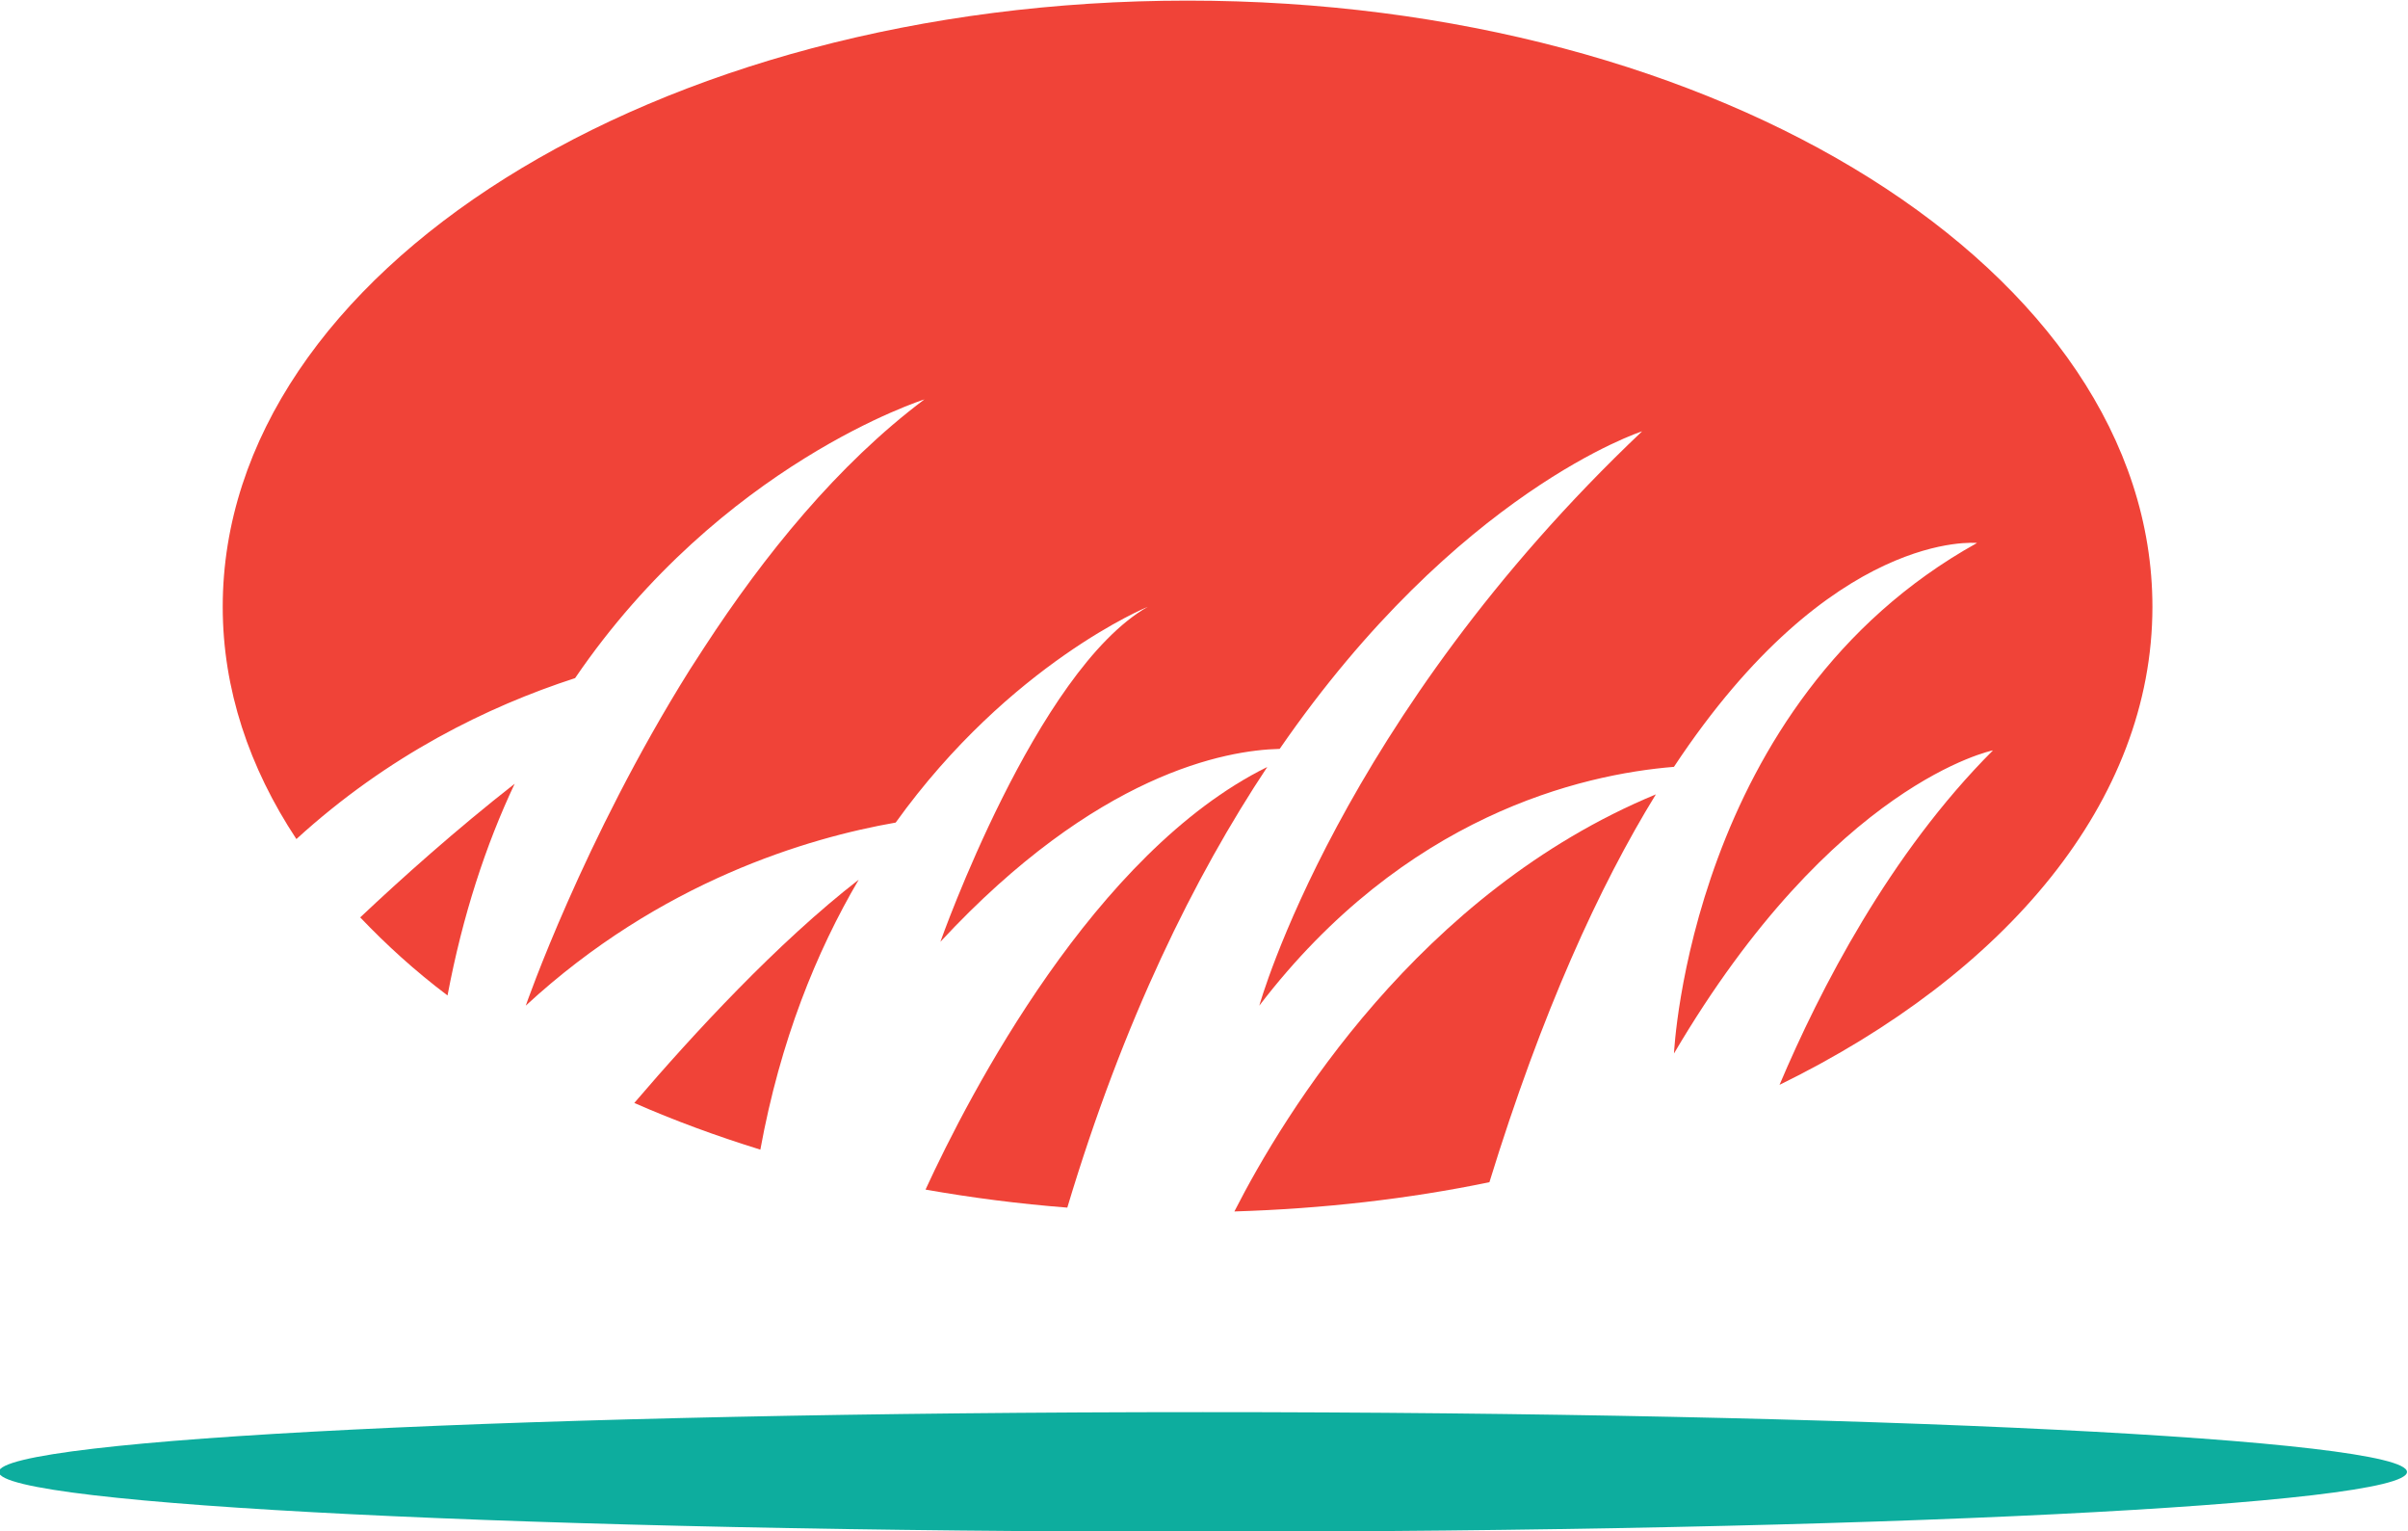
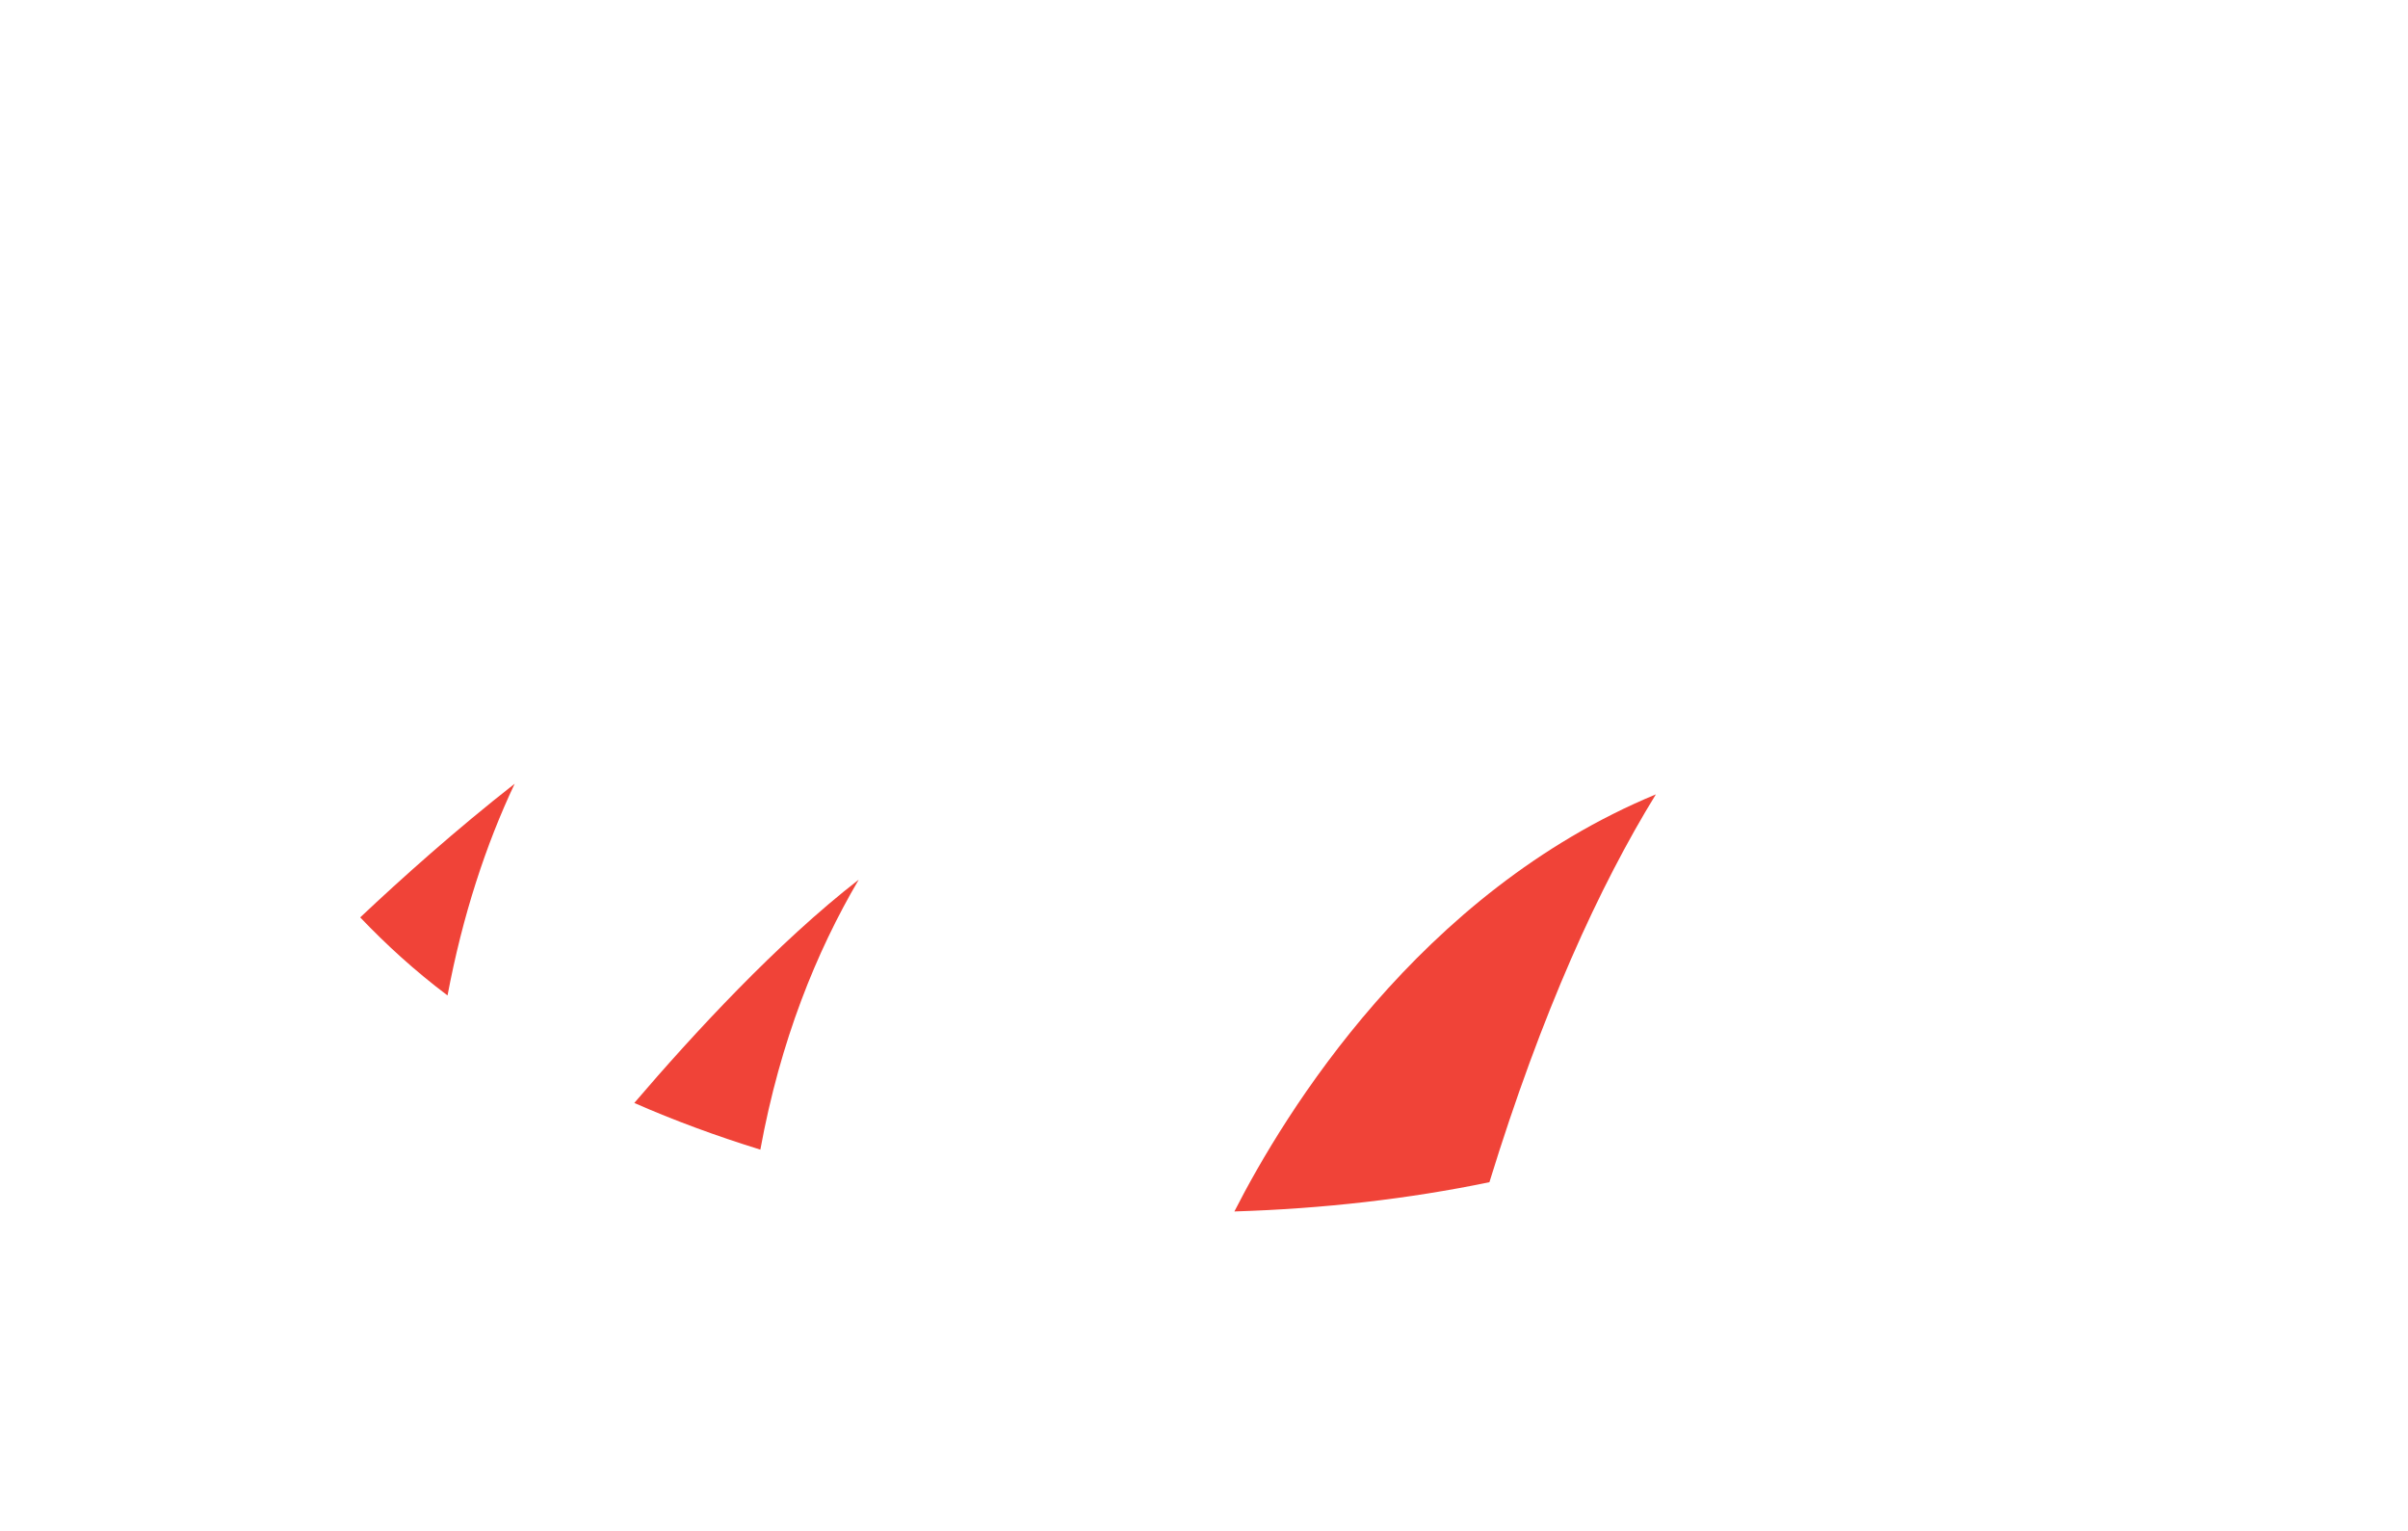
<svg xmlns="http://www.w3.org/2000/svg" version="1.1" id="svg833" xml:space="preserve" width="629.191" height="400" viewBox="0 0 629.191 400">
  <defs id="defs837">
    <clipPath clipPathUnits="userSpaceOnUse" id="clipPath849">
-       <path d="M 0,841.89 H 595.275 V 0 H 0 Z" id="path847" />
-     </clipPath>
+       </clipPath>
  </defs>
  <g id="g841" transform="matrix(1.333,0,0,-1.333,-209.775,680.191)">
    <g id="g1262" transform="matrix(1.396,0,0,1.396,-62.316,-202.057)">
      <g id="g1245">
        <g id="g1229">
          <g id="g1214">
            <g id="g851" transform="matrix(1.205,0,0,1.205,495.345,303.644)">
-               <path d="m 0,0 c 0,-3.844 -62.819,-6.964 -140.31,-6.964 -77.484,0 -140.303,3.12 -140.303,6.964 0,3.85 62.819,6.969 140.303,6.969 C -62.819,6.969 0,3.85 0,0" style="fill:#0dad9e;fill-opacity:1;fill-rule:nonzero;stroke:none" id="path853" />
-             </g>
+               </g>
            <g id="g855" transform="matrix(1.205,0,0,1.205,287.325,343.281)">
-               <path d="M 0,0 C 5.359,-0.947 10.869,-1.66 16.521,-2.101 23.064,19.719 31.34,36.454 39.823,49.23 19.688,39.282 5.107,11.08 0,0" style="fill:#f04338;fill-opacity:1;fill-rule:nonzero;stroke:none" id="path857" />
-             </g>
+               </g>
            <g id="g859" transform="matrix(1.205,0,0,1.205,229.634,400.249)">
              <path d="m 0,0 c -6.887,-5.392 -13.22,-11.061 -17.999,-15.569 3.044,-3.192 6.397,-6.249 10.176,-9.093 C -6.06,-15.324 -3.358,-7.113 0,0" style="fill:#f04338;fill-opacity:1;fill-rule:nonzero;stroke:none" id="path861" />
            </g>
            <g id="g863" transform="matrix(1.205,0,0,1.205,277.947,386.785)">
              <path d="m 0,0 c -9.449,-7.319 -19.283,-17.98 -26.153,-26.011 4.648,-2.047 9.565,-3.848 14.689,-5.439 C -9.146,-18.775 -4.947,-8.409 0,0" style="fill:#f04338;fill-opacity:1;fill-rule:nonzero;stroke:none" id="path865" />
            </g>
            <g id="g867" transform="matrix(1.205,0,0,1.205,389.876,398.757)">
              <path d="m 0,0 c -27.549,-11.415 -43.268,-37.116 -49.114,-48.586 10.334,0.316 20.301,1.459 29.717,3.407 C -13.272,-25.301 -6.576,-10.693 0,0" style="fill:#f04338;fill-opacity:1;fill-rule:nonzero;stroke:none" id="path869" />
            </g>
            <g id="g871" transform="matrix(1.205,0,0,1.205,254.203,416.218)">
-               <path d="M 0,0 C -12.41,-19.819 -19.095,-39.1 -19.095,-39.1 -3.388,-24.6 13.844,-19.551 24.01,-17.776 37.359,0.8 53.382,7.36 53.382,7.36 40.371,-0.073 29.219,-31.665 29.219,-31.665 47.424,-12.056 62.451,-9.34 68.756,-9.191 89.517,20.901 110.988,27.802 110.988,27.802 75.678,-5.648 66.383,-39.1 66.383,-39.1 c 16.954,22.166 37.524,26.935 48.314,27.816 18.412,27.832 35.318,26.079 35.318,26.079 -33.45,-18.582 -35.313,-59.47 -35.313,-59.47 18.581,31.593 37.171,35.311 37.171,35.311 -12.05,-12.043 -20.189,-27.917 -24.872,-38.964 26.406,12.926 43.452,33.033 43.452,55.686 0,39.001 -50.333,70.617 -112.427,70.617 -62.094,0 -112.433,-31.616 -112.433,-70.617 0,-9.587 3.076,-18.72 8.585,-27.055 10.688,9.756 22.295,15.447 32.476,18.749 C 3.706,24.054 27.358,31.52 27.358,31.52 17.242,23.934 8.672,13.334 1.715,2.651" style="fill:#f04338;fill-opacity:1;fill-rule:nonzero;stroke:none" id="path873" />
-             </g>
+               </g>
          </g>
        </g>
      </g>
    </g>
  </g>
</svg>